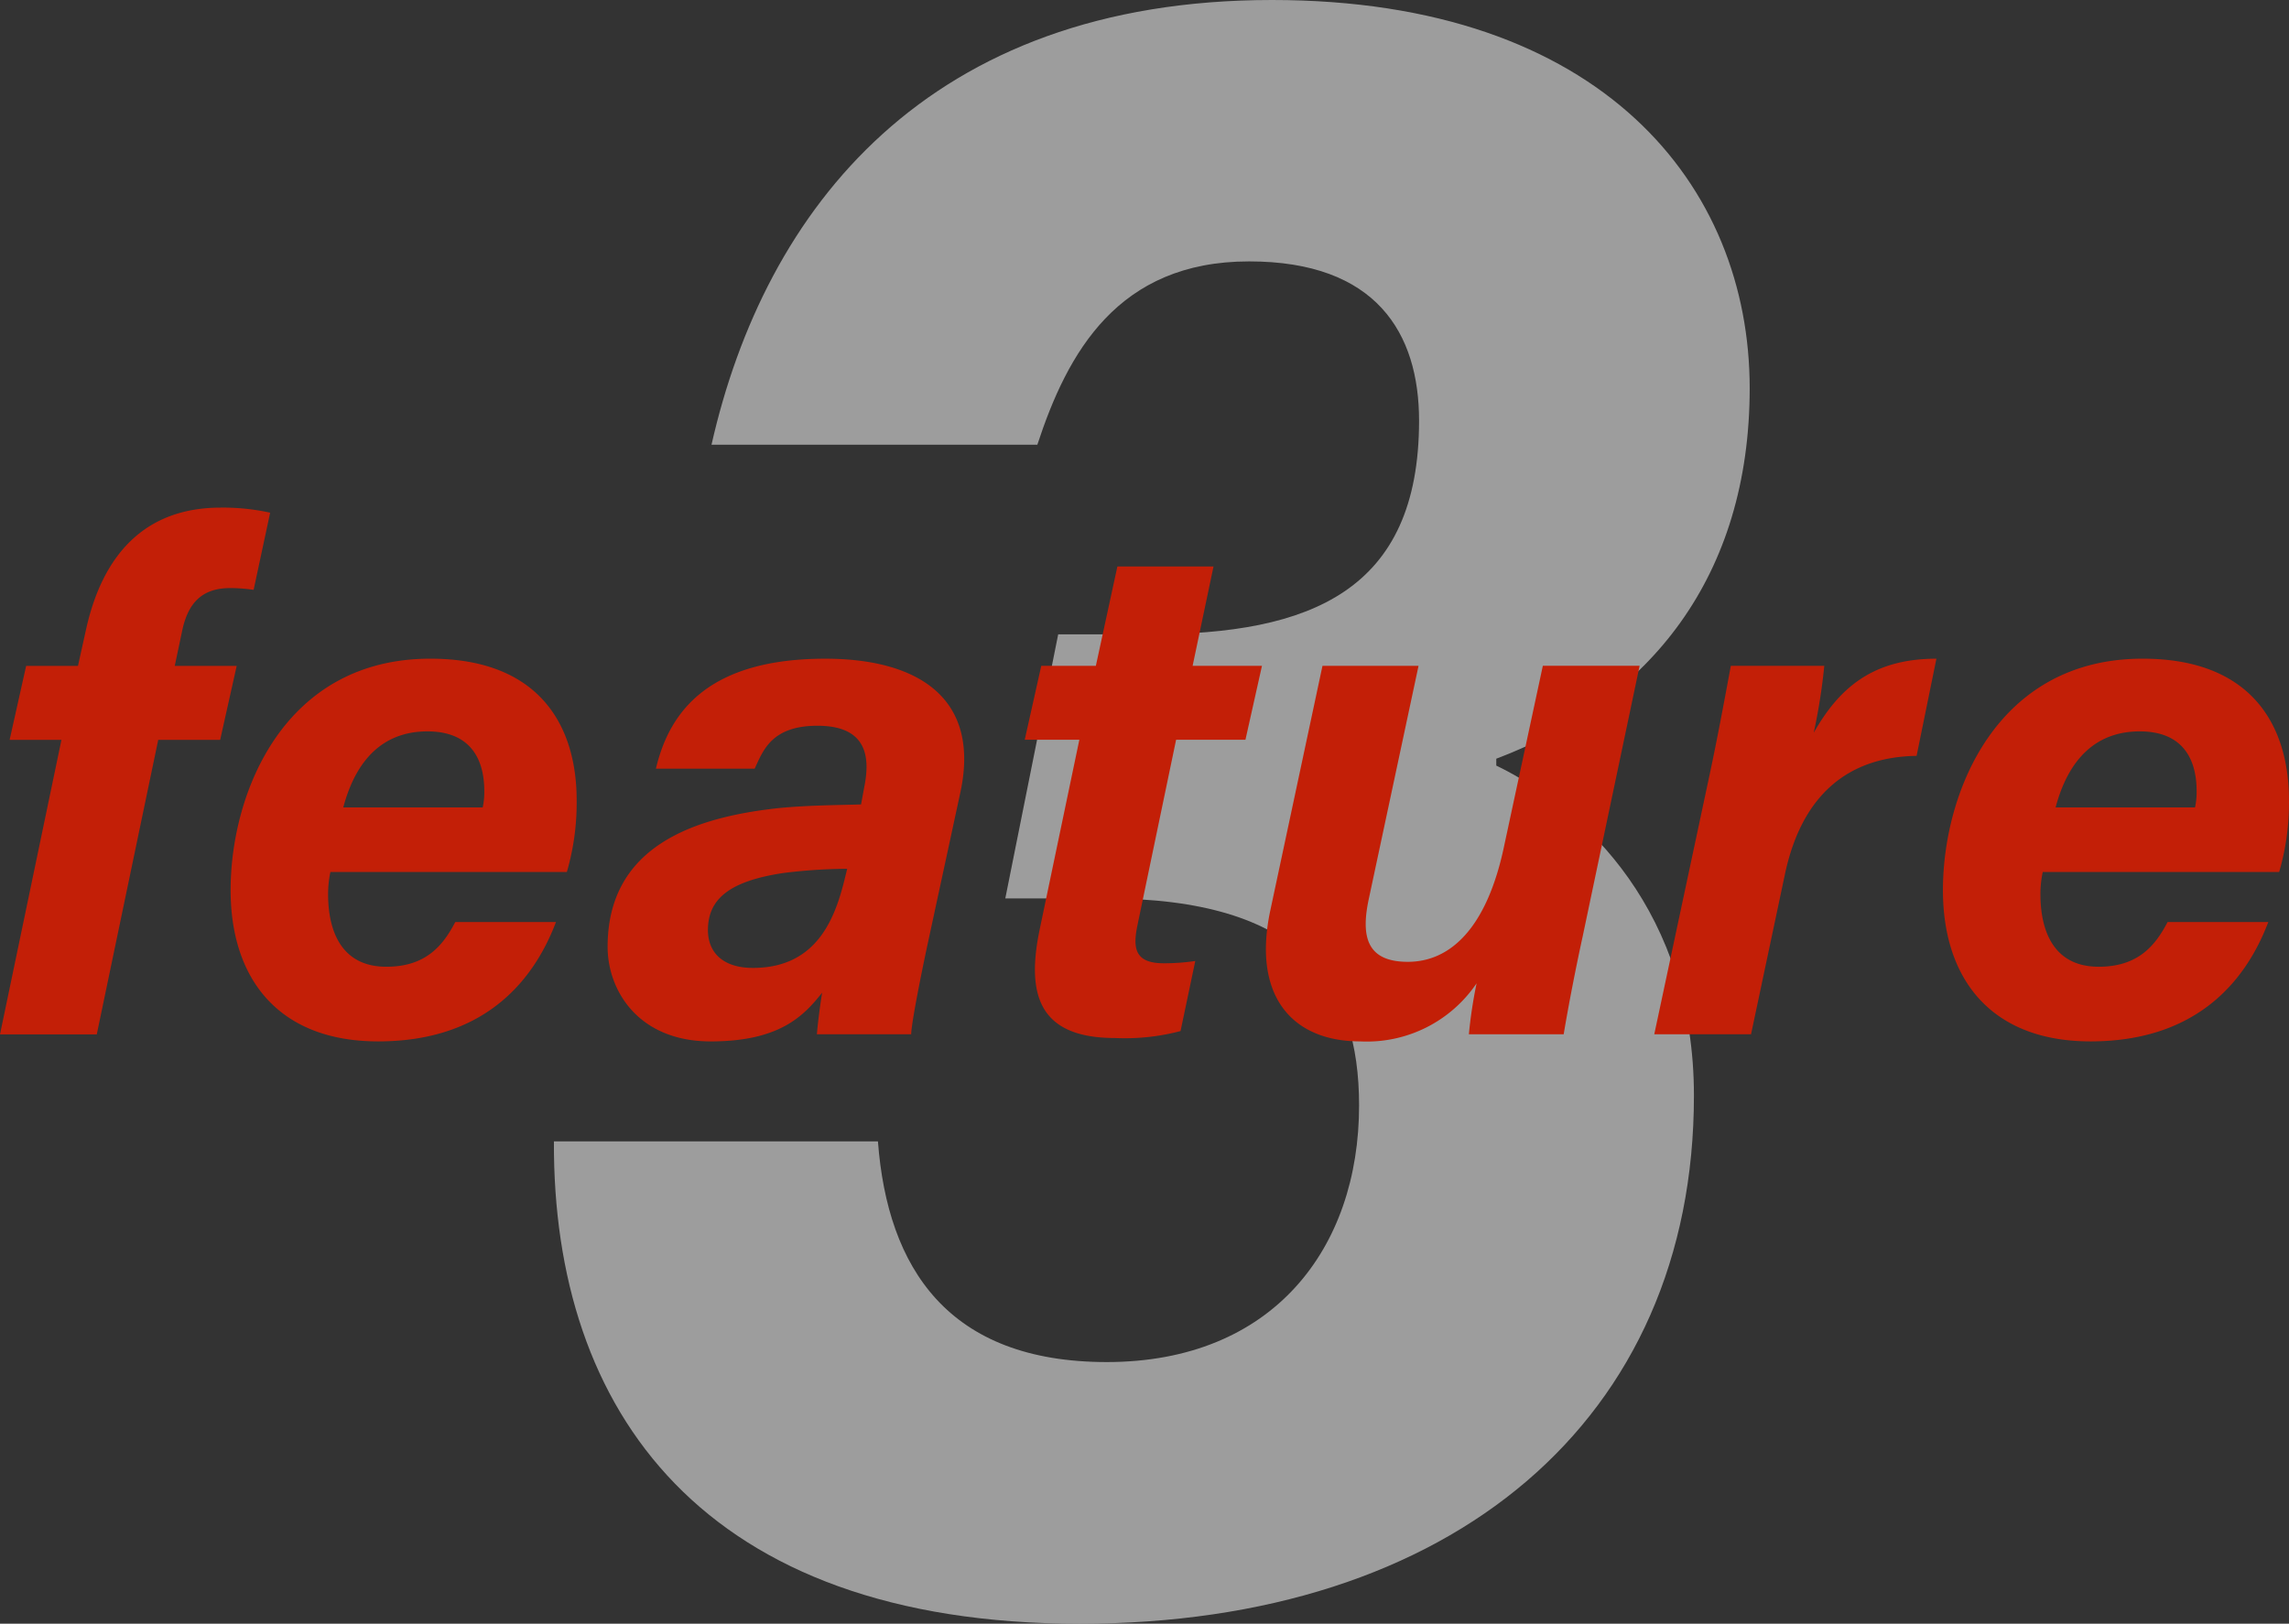
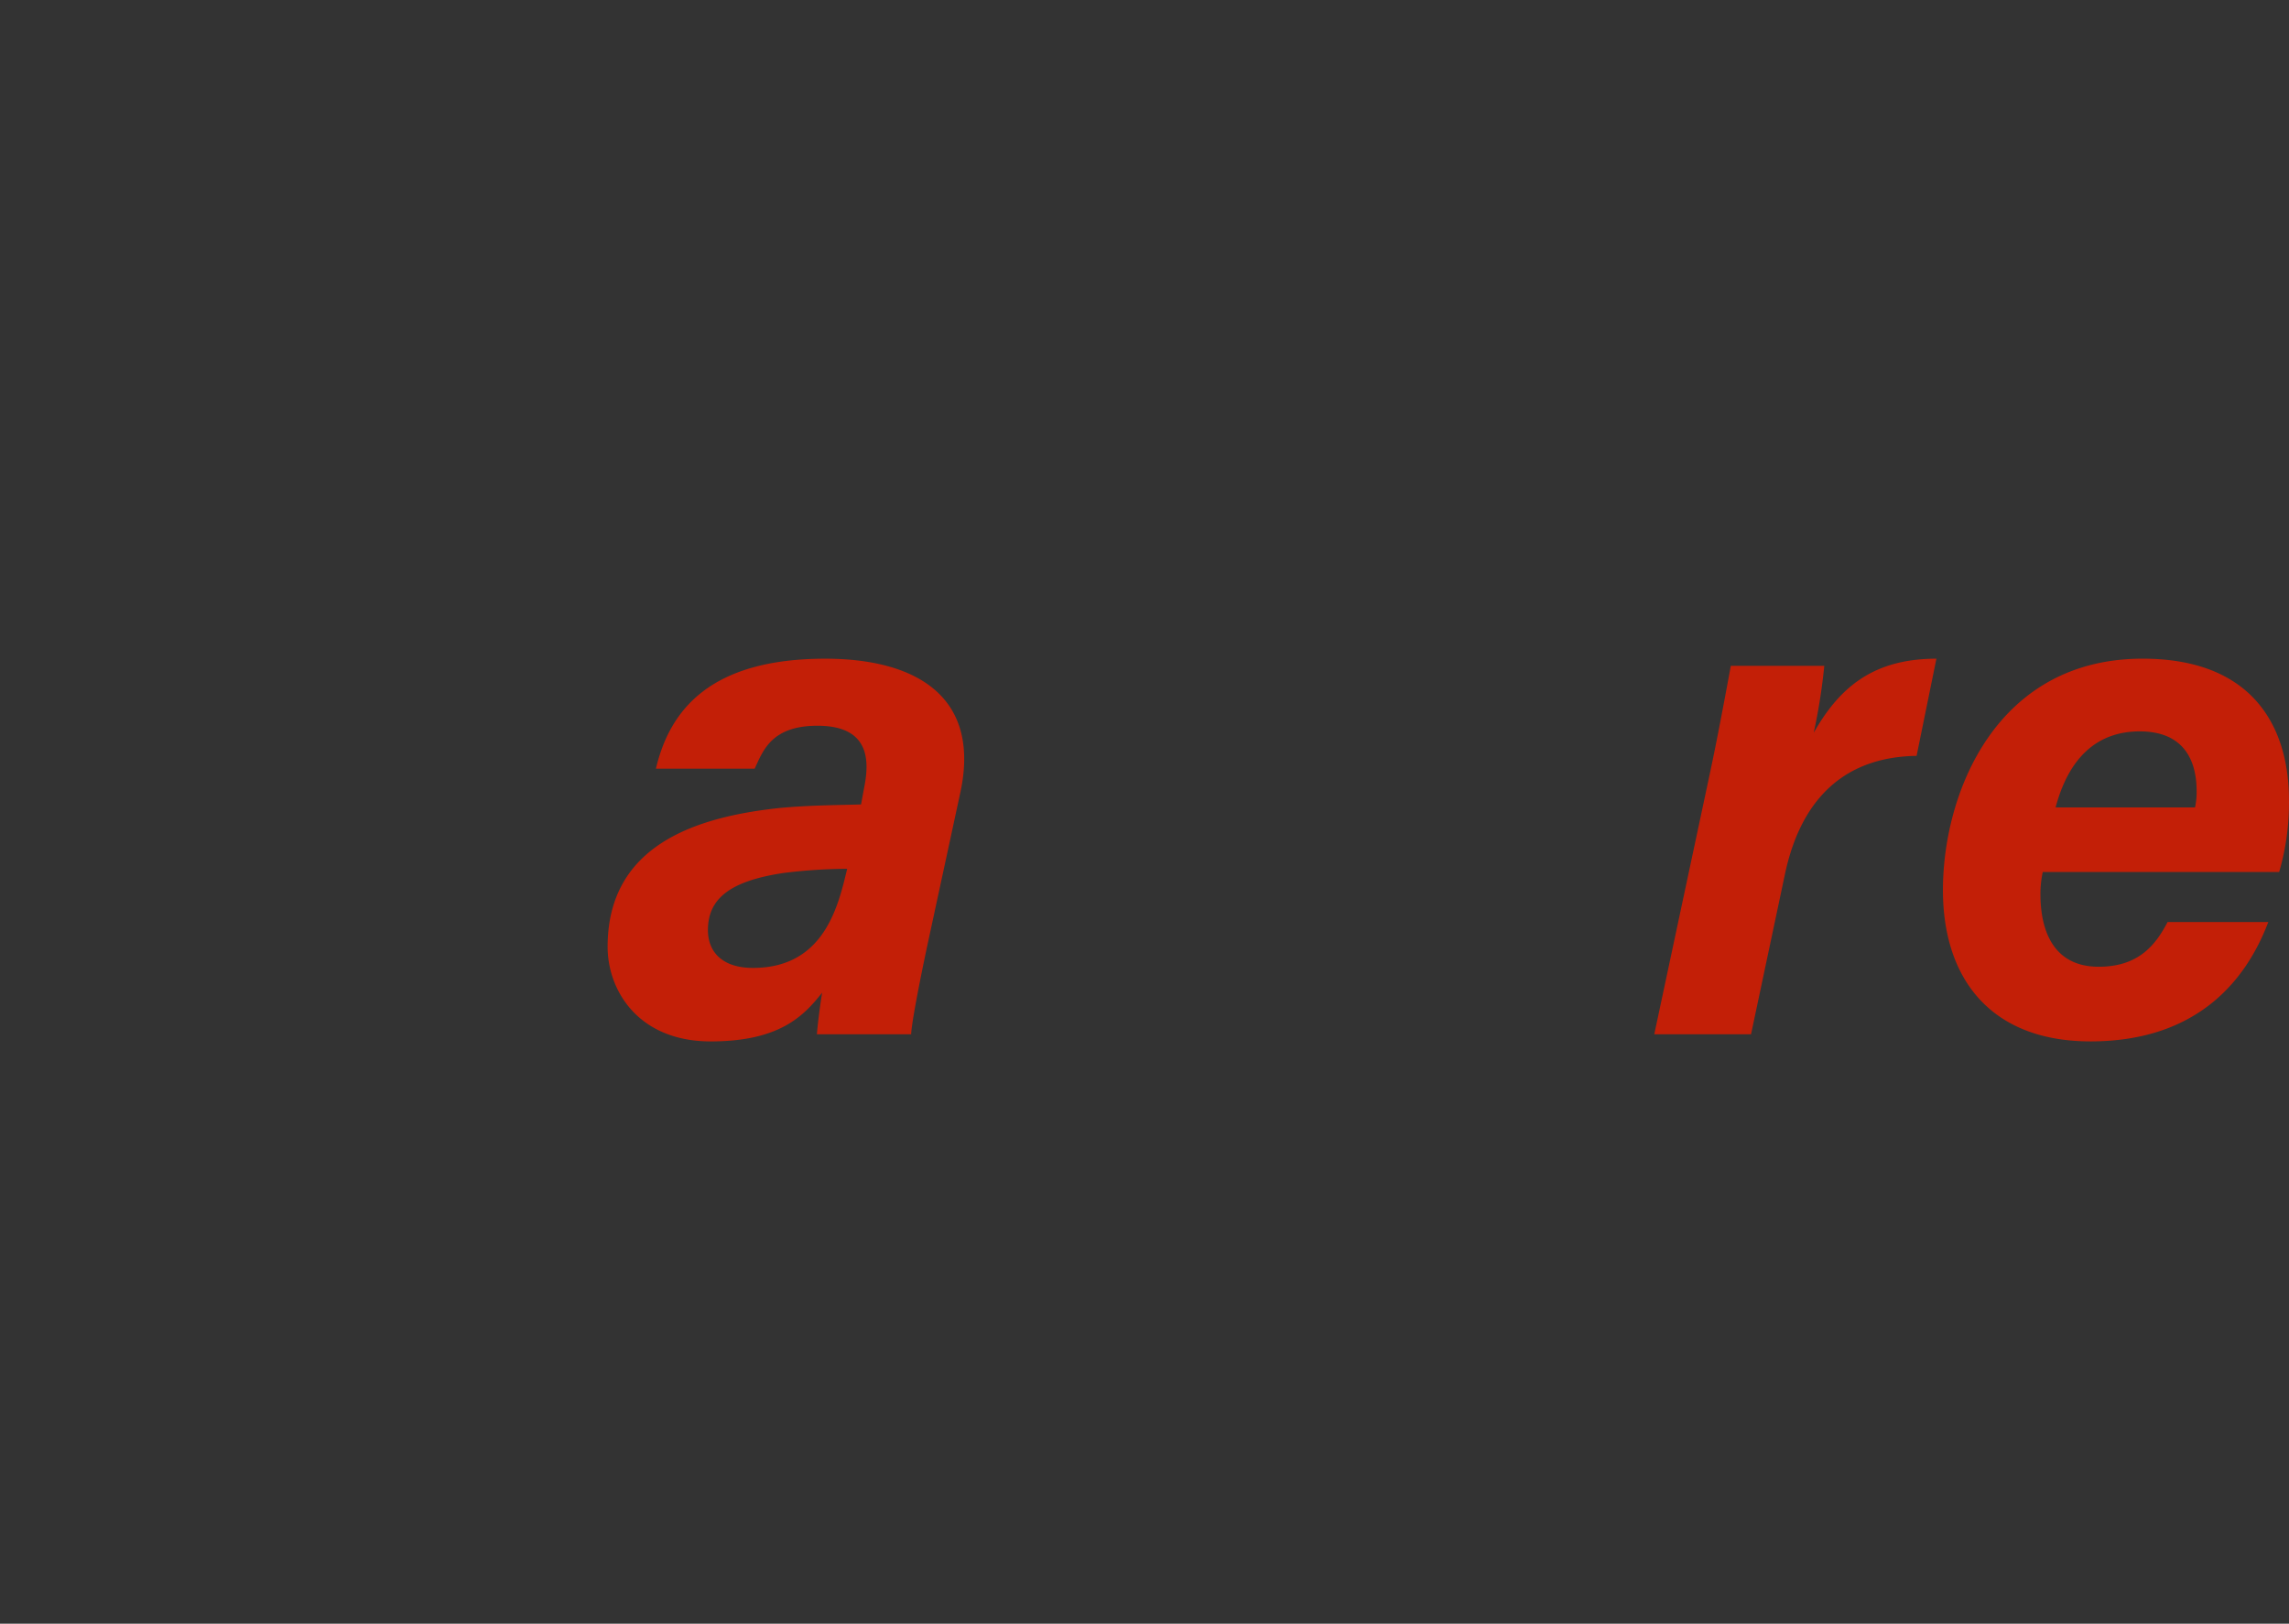
<svg xmlns="http://www.w3.org/2000/svg" width="197.597" height="140.191" viewBox="0 0 197.597 140.191">
  <rect x="0" y="0" width="197.597" height="140.191" fill="#333333" stroke="none" />
  <defs>
    <style>.cls-1{opacity:0.52;}.cls-2{fill:#fff;}.cls-3{fill:#c31f07;}</style>
  </defs>
  <title>アセット 48</title>
  <g id="レイヤー_2" data-name="レイヤー 2">
    <g id="main">
      <g class="cls-1">
-         <path class="cls-2" d="M61.421,38.396C66.029,18.039,80.082,0,109.8,0c28.561,0,41.241,16.087,41.241,33.515,0,16.268-8.642,26.995-21.875,31.991v.596c7.766,3.747,17.062,12.77,17.062,28.492,0,28.015-20.886,45.598-53.018,45.598-32.539,0-45.5-18.354-45.393-41.646H75.787c.827,10.95,6.062,19.053,19.755,19.053,14.363,0,21.78-9.832,21.78-22.153,0-10.517-4.993-17.878-21.93-17.878H86.782l4.566-22.799h7.808c14.007,0,23.344-3.77,23.344-18.449,0-7.557-3.687-13.751-14.669-13.751-11.346,0-15.687,7.898-18.283,15.828Z" />
-       </g>
-       <path class="cls-3" d="M0,89.306,5.305,63.877H.831l1.426-6.384H6.731l.681-3.075C8.843,47.849,12.546,43.827,19.049,43.827a18.878,18.878,0,0,1,4.271.438L21.894,50.926a14.167,14.167,0,0,0-2.023-.152c-2.453,0-3.663,1.307-4.159,3.753L15.085,57.493h5.347l-1.426,6.384H13.659L8.354,89.306Z" />
-       <path class="cls-3" d="M28.522,75.286a9.301,9.301,0,0,0-.199,1.902c0,3.377,1.263,6.28,5.029,6.28,3.399,0,4.884-1.821,5.949-3.859h8.693c-1.78,4.7-5.839,10.304-15.35,10.304-8.559,0-12.736-5.364-12.736-13.06,0-8.386,4.592-19.983,17.242-19.983,9.36,0,12.63,5.719,12.63,12.227a21.386,21.386,0,0,1-.846,6.188Zm13.146-5.572a6.166,6.166,0,0,0,.138-1.42c0-2.79-1.221-5.147-4.909-5.147-3.832,0-6.172,2.458-7.266,6.568Z" />
+         </g>
      <path class="cls-3" d="M80.077,81.508c-.701,3.287-1.392,6.857-1.421,7.791H70.519c.069-.912.283-2.569.45-3.591-1.591,2.016-3.683,4.206-9.617,4.206-6.269,0-8.9-4.42-8.9-8.162,0-8.858,7.753-11.221,14.768-11.983,2.652-.253,5.116-.253,7.11-.315l.275-1.492c.459-2.298.47-5.302-4.041-5.302-3.975,0-4.697,2.161-5.417,3.704H56.623c1.2-5.114,4.743-9.492,14.626-9.492,7.735,0,13.447,3.203,11.654,11.548ZM73.134,75.011a45.979,45.979,0,0,0-5.492.361c-4.69.701-6.53,2.255-6.53,4.935,0,1.839,1.195,3.262,3.884,3.262,5.767,0,7.214-4.688,8.016-8.067Z" />
-       <path class="cls-3" d="M89.887,57.486h4.713L96.458,48.908h8.299l-1.804,8.578H108.939l-1.426,6.384h-5.986L98.191,79.882c-.413,1.981-.236,3.286,2.267,3.286a17.765,17.765,0,0,0,2.724-.199L101.91,89.021a18.806,18.806,0,0,1-5.66.6c-6.617,0-7.657-3.794-6.503-9.361l3.427-16.391H88.46Z" />
-       <path class="cls-3" d="M136.636,80.792c-.615,2.82-1.222,5.94-1.652,8.506h-8.184a40.214,40.214,0,0,1,.666-4.4,11.443,11.443,0,0,1-10.053,5.015c-5.91,0-9.295-3.963-7.769-11.238l4.519-21.19h8.292L118.168,77.579c-.713,3.296-.179,5.464,3.363,5.464,3.645,0,6.809-2.874,8.303-9.956l3.351-15.602h8.354Z" />
      <path class="cls-3" d="M147.577,66.907c.669-3.12,1.291-6.486,1.836-9.421h8.068a50.642,50.642,0,0,1-.912,5.777c2.173-3.82,5.052-6.392,10.591-6.392l-1.711,8.39c-5.807.081-9.891,3.264-11.365,10.216l-2.926,13.821h-8.354Z" />
      <path class="cls-3" d="M176.338,75.286a9.301,9.301,0,0,0-.199,1.902c0,3.377,1.263,6.28,5.029,6.28,3.399,0,4.884-1.821,5.948-3.859h8.693c-1.78,4.7-5.839,10.304-15.35,10.304-8.559,0-12.736-5.364-12.736-13.06,0-8.386,4.592-19.983,17.242-19.983,9.36,0,12.63,5.719,12.63,12.227a21.386,21.386,0,0,1-.846,6.188Zm13.146-5.572a6.166,6.166,0,0,0,.138-1.42c0-2.79-1.221-5.147-4.909-5.147-3.832,0-6.172,2.458-7.266,6.568Z" />
    </g>
  </g>
</svg>